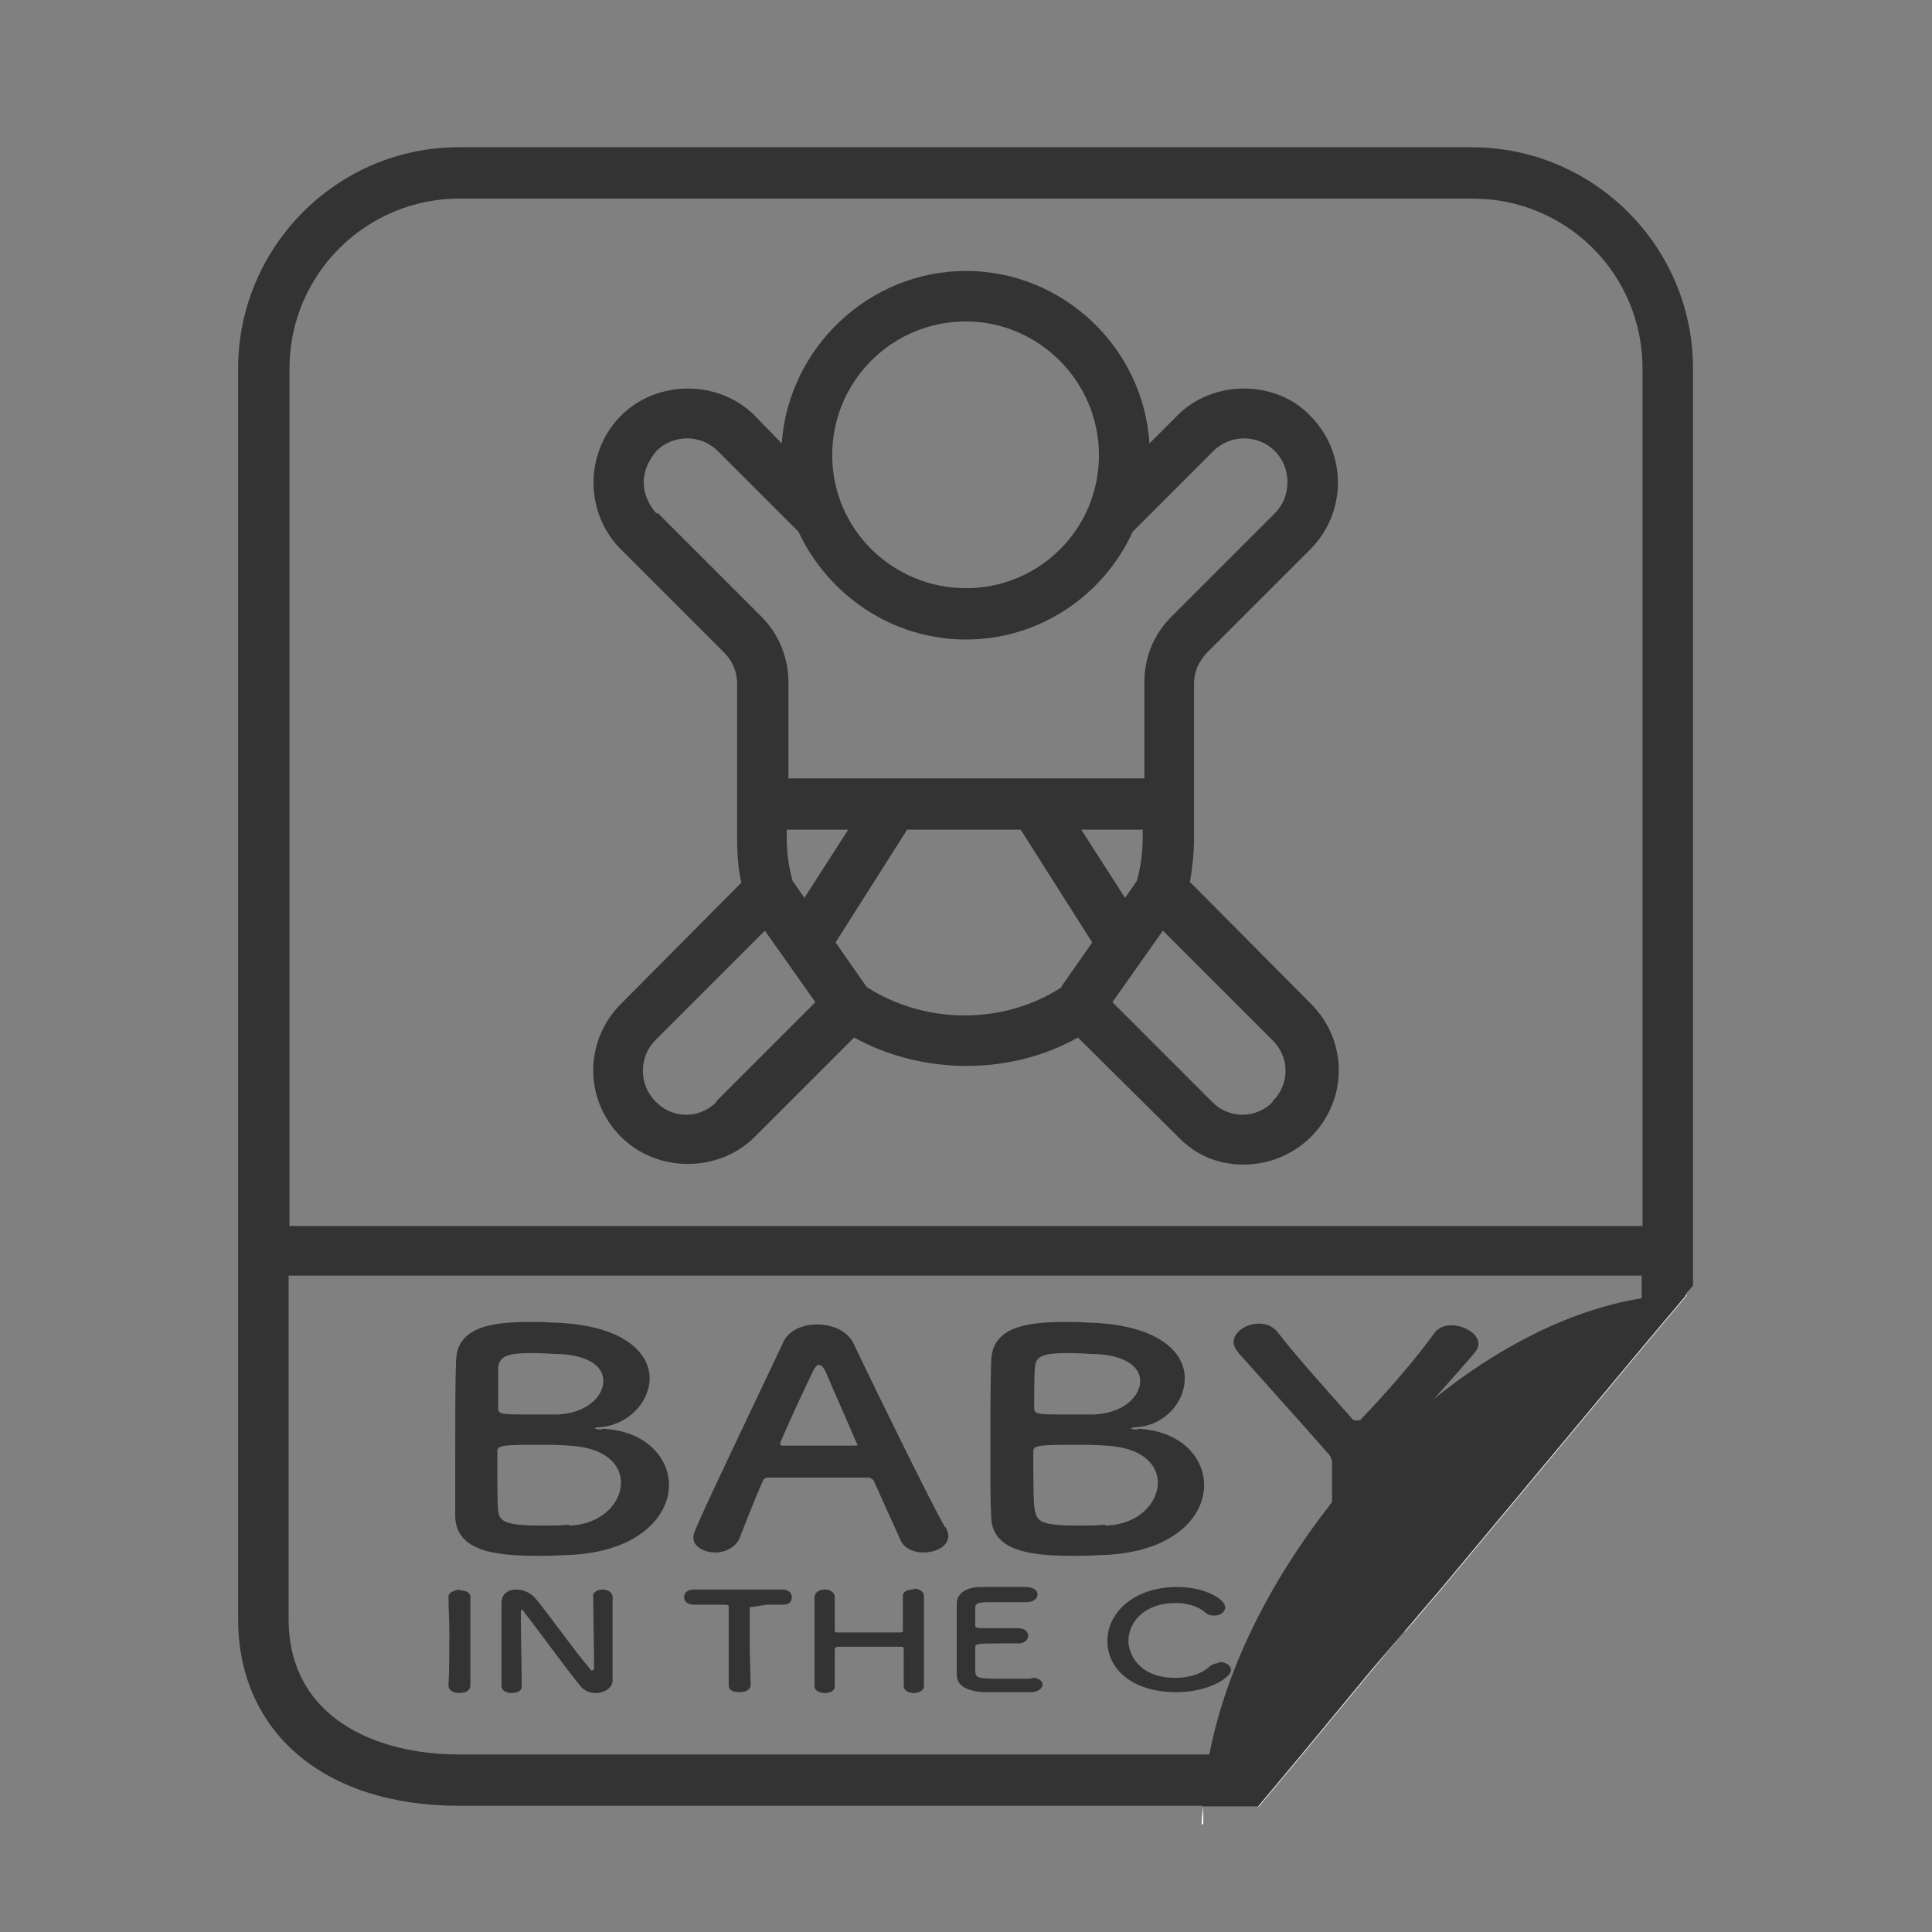
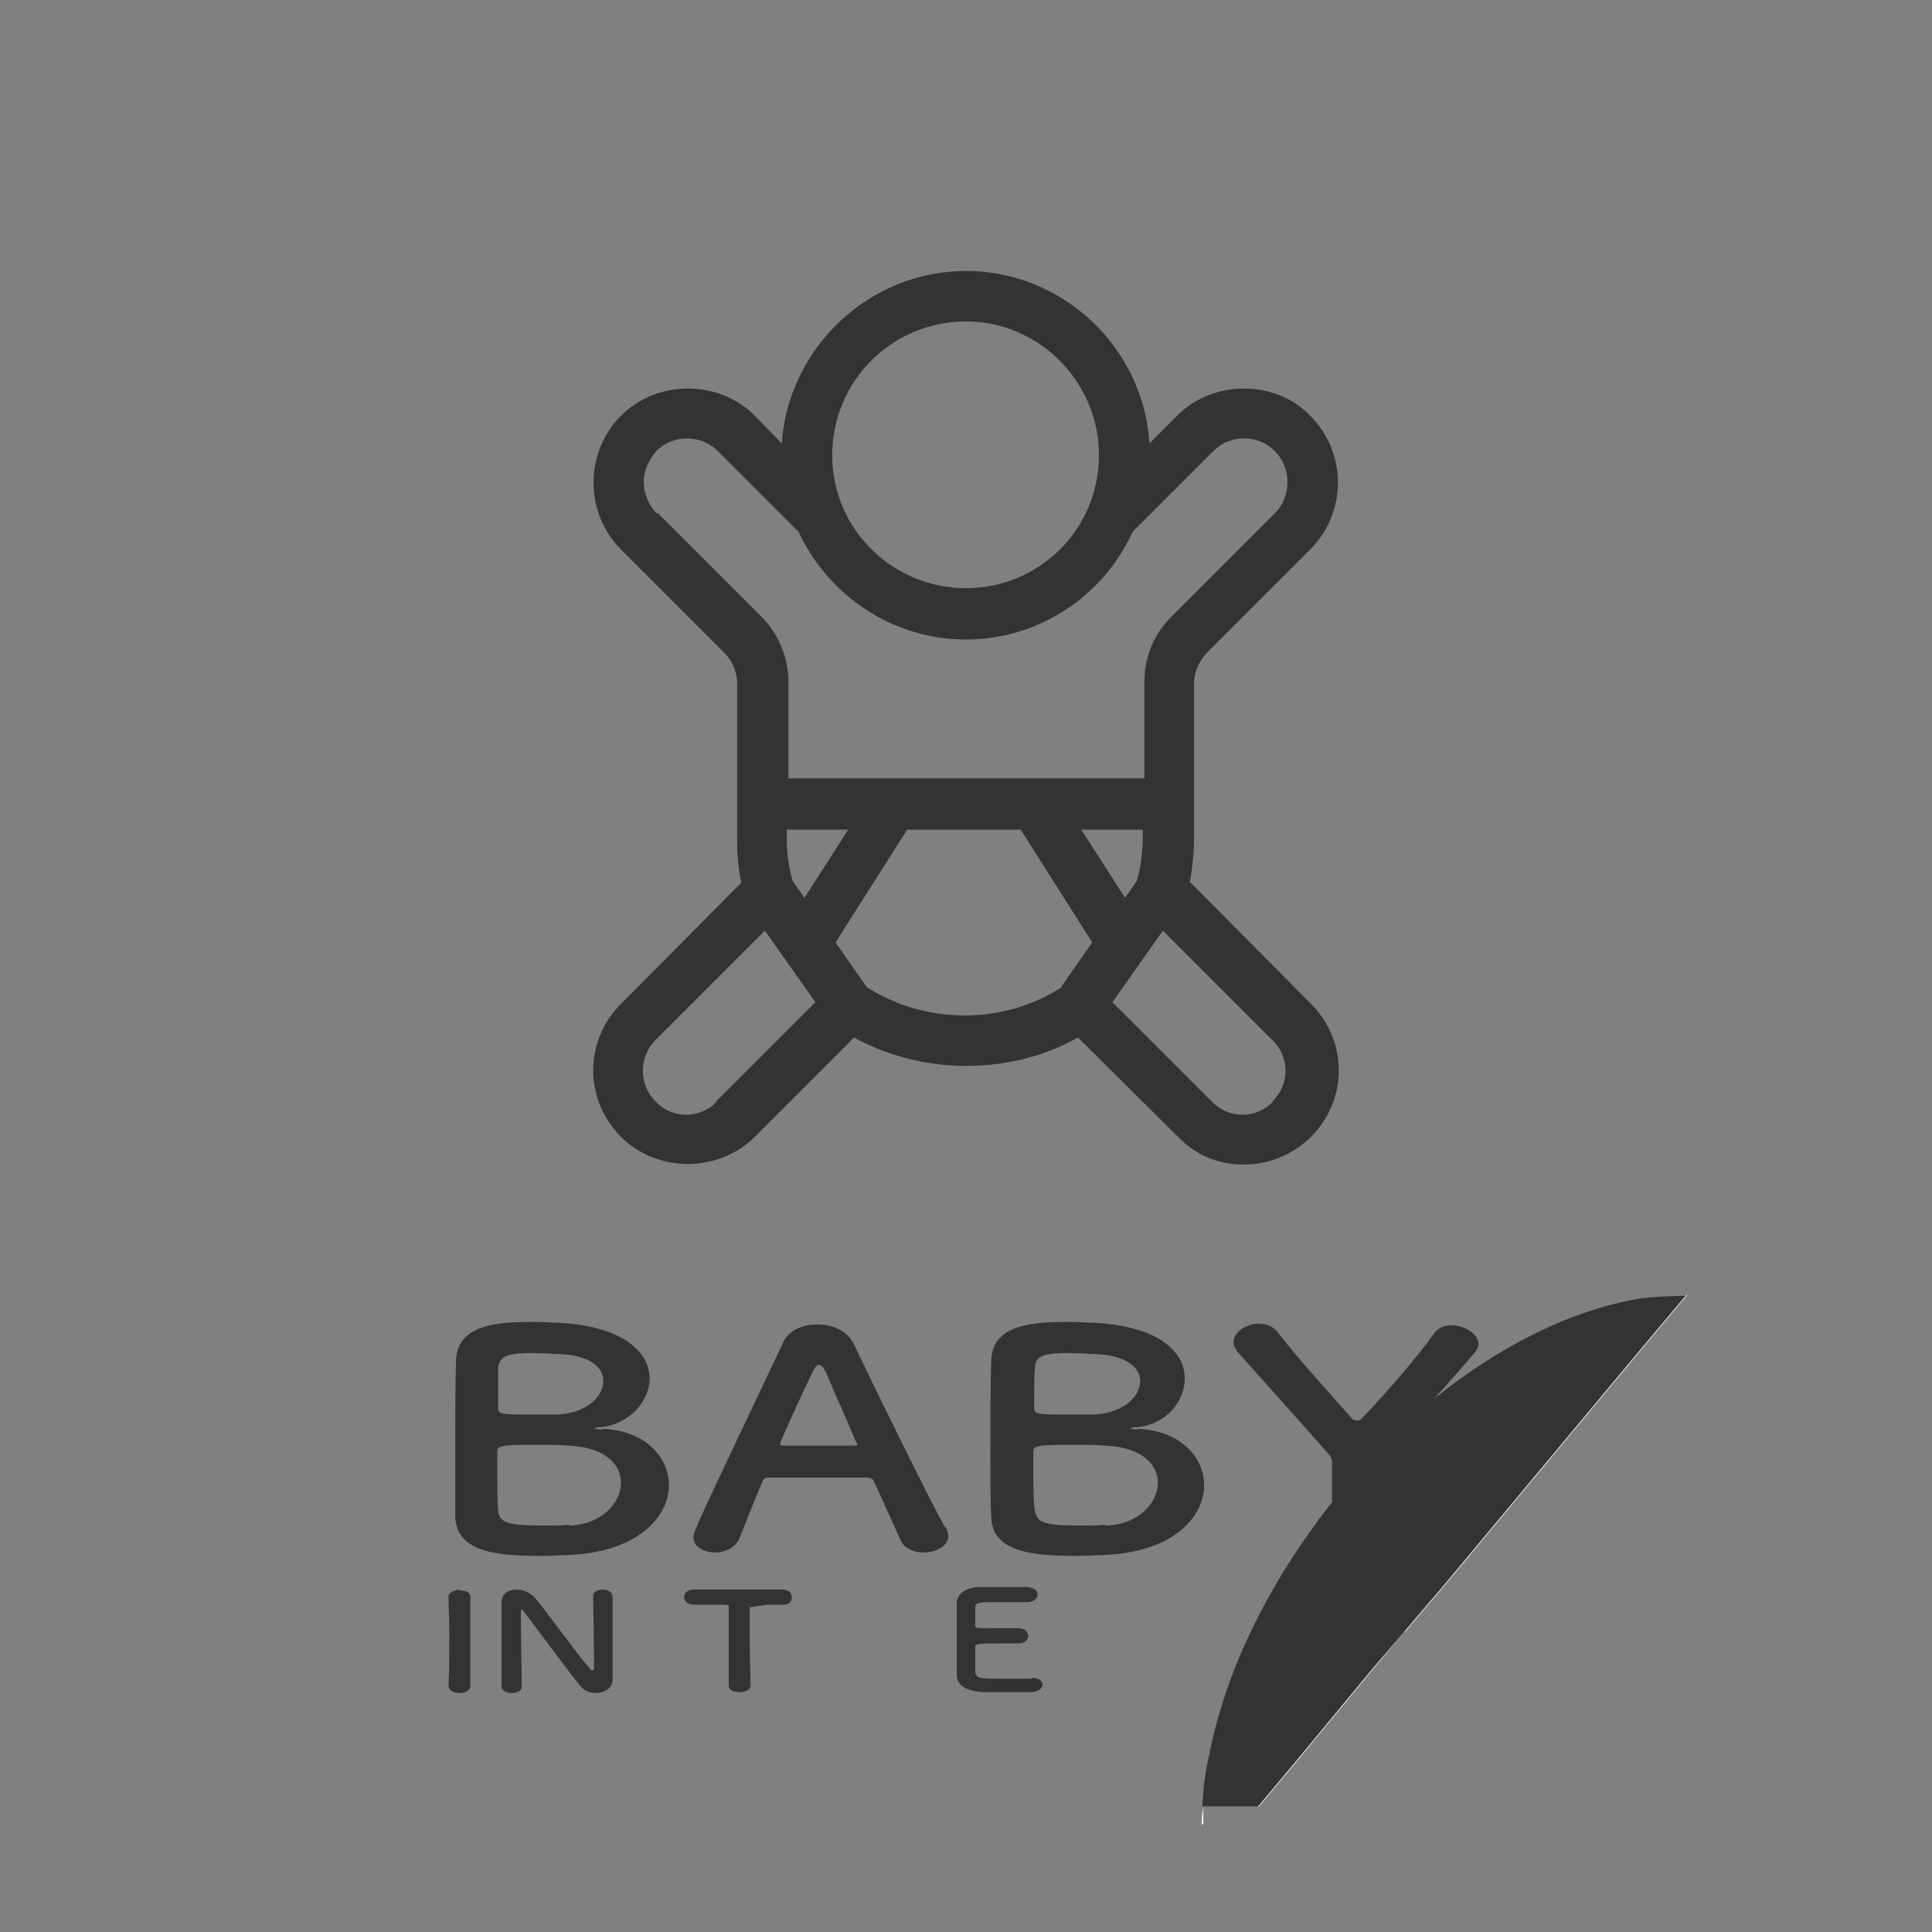
<svg xmlns="http://www.w3.org/2000/svg" id="_レイヤー_2" data-name="レイヤー 2" viewBox="0 0 22.96 22.96">
  <rect x="0" y="0" width="22.96" height="22.96" fill="#808080" stroke="none" />
  <defs>
    <style>
      .cls-1 {
        fill: #fff;
      }

      .cls-2 {
        fill: #333;
      }

      .cls-3 {
        fill: none;
      }
    </style>
  </defs>
  <g id="sidemenu">
    <g>
      <rect class="cls-3" width="22.96" height="22.96" />
      <g>
-         <path class="cls-3" d="M14.28,21.68c0-.07,.01-.14,.02-.21h.66m-.68,0H5.45c-1.59,0-2.62-.88-2.62-2.22V4.38c0-1.45,1.18-2.63,2.62-2.63h12.04c1.45,0,2.63,1.18,2.63,2.63V15.28l-.09,.1h.01l-.53,.63-2.41,2.89-.13,.15-.28,.33-.37,.43-.86,1.04-.51,.61h-.66c-.01,.07-.02,.14-.02,.21" />
        <g>
          <path class="cls-2" d="M14.14,10.49c.03-.17,.05-.36,.05-.53v-1.84c0-.14,.06-.26,.15-.36l1.23-1.23c.44-.44,.44-1.15,0-1.59-.41-.43-1.16-.43-1.58,0l-.33,.33c-.07-1.14-1.03-2.05-2.18-2.05s-2.11,.91-2.19,2.05l-.32-.33c-.43-.43-1.16-.43-1.59,0s-.44,1.15,0,1.59l1.23,1.23c.09,.09,.15,.22,.15,.36v1.84c0,.17,.01,.36,.05,.53l-1.43,1.44c-.44,.44-.44,1.14,0,1.58,.43,.43,1.16,.43,1.59,0l1.18-1.18c.82,.45,1.86,.45,2.66,0l1.19,1.18c.21,.22,.48,.33,.78,.33s.59-.12,.8-.33c.44-.44,.44-1.14,0-1.58l-1.43-1.44Zm-2.66-6.67c.86,0,1.58,.71,1.58,1.59s-.71,1.58-1.58,1.58-1.59-.7-1.59-1.58,.71-1.59,1.59-1.59Zm-3.68,2.28c-.09-.1-.15-.23-.15-.37s.06-.26,.15-.37c.2-.2,.53-.2,.73,0l.96,.96c.35,.75,1.11,1.28,1.99,1.28s1.64-.53,1.98-1.28l.96-.96c.2-.2,.53-.2,.73,0,.1,.1,.15,.23,.15,.37s-.05,.27-.15,.37l-1.23,1.23c-.21,.21-.32,.48-.32,.78v1.14h-4.23v-1.14c0-.3-.12-.58-.32-.78l-1.23-1.23Zm5.78,3.76v.1c0,.16-.02,.33-.07,.51l-.14,.2-.52-.81h.73Zm-3.5,0l-.52,.81-.14-.2c-.05-.17-.07-.35-.07-.51v-.1h.73Zm-1.56,3.23c-.2,.21-.53,.21-.73,0-.2-.2-.2-.53,0-.73l1.3-1.3,.6,.85-1.18,1.18Zm4.1-1.36c-.69,.45-1.62,.45-2.32,0l-.37-.53,.85-1.34h1.35l.85,1.34-.37,.53Zm2.51,1.36c-.2,.21-.53,.21-.73,0l-1.18-1.18,.6-.85,1.3,1.3c.21,.2,.21,.53,0,.73Z" />
-           <path class="cls-2" d="M20.12,4.38c0-1.45-1.18-2.63-2.63-2.63H5.45c-1.44,0-2.62,1.18-2.62,2.63v14.86c0,1.35,1.03,2.22,2.62,2.22H14.96l.51-.61H5.45c-.97,0-2.02-.43-2.02-1.61v-4.08H19.51v.85l.53-.63h-.01l.09-.1V4.38ZM3.44,14.57V4.38c0-1.12,.91-2.02,2.02-2.02h12.04c1.12,0,2.02,.9,2.02,2.02V14.57H3.44Z" />
          <path class="cls-2" d="M7.14,16.99s-.07-.01-.07-.01c0-.01,.02-.02,.07-.02,.33-.03,.58-.3,.58-.58,0-.3-.3-.62-1.08-.66-.07,0-.17-.01-.28-.01-.4,0-.93,.01-.94,.46-.01,.23-.01,.71-.01,1.15v.71c.02,.44,.56,.46,1.04,.46,.12,0,.24-.01,.3-.01,.82-.03,1.2-.45,1.2-.83,0-.33-.28-.65-.79-.67Zm-1.22-.74c.02-.14,.12-.17,.41-.17,.13,0,.25,.01,.25,.01,.41,0,.59,.15,.59,.32,0,.2-.22,.39-.55,.4h-.32c-.32,0-.38,0-.38-.07v-.5Zm.84,1.87c-.09,.01-.22,.01-.32,.01-.44,0-.5-.05-.52-.17-.01-.1-.01-.26-.01-.71,0-.07,.05-.08,.48-.08,.13,0,.24,0,.37,.01,.44,.02,.62,.23,.62,.44,0,.24-.23,.5-.62,.51Z" />
          <path class="cls-2" d="M11.23,18.15c-.16-.28-.77-1.52-1.08-2.17-.07-.16-.25-.24-.44-.24-.17,0-.35,.07-.41,.23-1.05,2.21-1.06,2.24-1.06,2.3,0,.12,.14,.18,.26,.18,.12,0,.23-.06,.28-.15,.07-.17,.17-.44,.29-.71,.01-.02,.03-.03,.06-.03h1.2s.03,.01,.05,.03c.15,.33,.28,.62,.33,.73,.05,.09,.16,.13,.26,.13,.15,0,.3-.07,.3-.2,0-.02-.01-.06-.03-.1Zm-1.09-.97h-.84s-.03,0-.03-.02c0-.03,.31-.7,.38-.84,.03-.07,.06-.1,.08-.1,.03,0,.06,.03,.09,.1,.07,.17,.22,.5,.36,.83,.01,.01,.01,.02,.01,.02,0,.01-.01,.01-.05,.01Z" />
          <path class="cls-2" d="M13.51,16.99s-.07-.01-.07-.01c0-.01,.03-.02,.08-.02,.33-.03,.56-.3,.56-.58,0-.3-.29-.62-1.08-.66-.07,0-.17-.01-.28-.01-.4,0-.93,.01-.94,.46-.01,.23-.01,.71-.01,1.15,0,.29,0,.55,.01,.71,.01,.44,.56,.46,1.03,.46,.12,0,.24-.01,.3-.01,.83-.03,1.2-.45,1.2-.83,0-.33-.28-.65-.79-.67Zm-1.21-.74c.01-.14,.1-.17,.41-.17,.12,0,.24,.01,.24,.01,.41,0,.6,.15,.6,.32,0,.2-.22,.39-.56,.4h-.32c-.31,0-.38,0-.38-.07,0-.21,0-.41,.01-.5Zm.83,1.87c-.09,.01-.21,.01-.32,.01-.44,0-.48-.05-.51-.17-.02-.1-.02-.26-.02-.71,0-.07,.05-.08,.5-.08,.12,0,.24,0,.36,.01,.44,.02,.62,.23,.62,.44,0,.24-.23,.5-.62,.51Z" />
          <path class="cls-2" d="M16.41,18.26c0-.29,0-.65,0-.87,0-.07,0-.08,.06-.14,.31-.33,.84-.92,1.06-1.18,.03-.04,.04-.07,.04-.1,0-.12-.17-.22-.32-.22-.09,0-.16,.03-.21,.1-.19,.27-.57,.71-.86,1.01-.01,.02-.03,.02-.06,.02-.02,0-.04,0-.06-.03-.33-.37-.67-.75-.87-1.01-.06-.08-.14-.11-.23-.11-.15,0-.3,.1-.3,.22,0,.04,.02,.08,.06,.13,.23,.26,.71,.79,1.06,1.19q.05,.05,.05,.12v.86c0,.14,.15,.21,.3,.21,.14,0,.29-.07,.29-.2Z" />
          <path class="cls-2" d="M5.46,18.89s-.14,.02-.13,.09c0,.13,.01,.28,.01,.43,0,.21,0,.42-.01,.62h0c0,.06,.06,.09,.13,.09s.13-.03,.13-.09h0c0-.2,0-.41,0-.61,0-.16,0-.31,0-.44h0c0-.06-.06-.08-.13-.08Z" />
          <path class="cls-2" d="M7.17,18.89c-.07,0-.13,.03-.12,.09,0,.15,.01,.65,.01,.8,0,.06,0,.07-.02,.07s-.02,0-.03-.02c-.16-.18-.52-.69-.66-.85-.05-.05-.13-.09-.21-.09-.09,0-.18,.04-.18,.16h0c0,.13,0,.28,0,.44,0,.19,0,.38,0,.55h0c0,.05,.06,.08,.12,.08s.12-.02,.12-.08h0c0-.17-.01-.65-.01-.82,0-.07,0-.09,.01-.09,.01,0,.03,.02,.03,.03,.12,.15,.52,.7,.67,.88,.05,.06,.12,.08,.18,.08,.1,0,.2-.06,.2-.15h0c0-.14,0-.35,0-.56,0-.16,0-.32,0-.43h0c0-.06-.06-.09-.12-.09Z" />
          <path class="cls-2" d="M9.32,18.89c-.12,0-.31,0-.49,0-.22,0-.45,0-.58,0h0c-.08,0-.12,.04-.12,.09s.04,.09,.12,.09c.1,0,.2,0,.28,0,.13,0,.13,0,.13,.03,0,.09,0,.22,0,.36,0,.21,0,.45,0,.57h0c0,.06,.06,.08,.13,.08s.13-.03,.13-.08c0-.12-.01-.32-.01-.51,0-.16,0-.31,0-.42t.21-.03c.05,0,.11,0,.19,0h0c.07,0,.1-.04,.1-.09,0-.04-.03-.09-.11-.09Z" />
-           <path class="cls-2" d="M10.85,18.89c-.07,0-.13,.03-.12,.09,0,.06,0,.13,0,.19,0,.09,0,.16,0,.2,0,.02,0,.03-.03,.03-.08,0-.24,0-.39,0s-.3,0-.36,0c-.02,0-.03,0-.03-.03,0-.04,0-.11,0-.2,0-.06,0-.12,0-.19h0c0-.06-.06-.09-.12-.09-.07,0-.12,.04-.12,.09,0,.12,0,.29,0,.47,0,.2,0,.41,0,.59h0c0,.05,.06,.08,.12,.08s.12-.02,.12-.08h0c0-.08,0-.15,0-.21,0-.11,0-.19,0-.23,0-.02,.02-.03,.04-.03,.08,0,.25,0,.41,0,.13,0,.26,0,.33,0,.03,0,.04,0,.04,.03,0,.04,0,.13,0,.23,0,.07,0,.14,0,.21h0c0,.05,.06,.08,.12,.08,.06,0,.12-.03,.12-.08h0c0-.14,0-.37,0-.6,0-.18,0-.35,0-.47h0c0-.06-.06-.09-.12-.09Z" />
          <path class="cls-2" d="M12.25,19.95h-.01s-.18,0-.3,0c-.3,0-.34,0-.35-.08,0-.03,0-.06,0-.3,0-.03,.02-.04,.29-.04,.08,0,.16,0,.22,0h.01c.07,0,.11-.05,.11-.09,0,0,0-.09-.12-.09-.04,0-.14,0-.24,0-.26,0-.27,0-.27-.03,0-.09,0-.17,0-.21,0-.07,.05-.07,.27-.07,.15,0,.34,0,.34,0,.08,0,.13-.04,.13-.09s-.04-.08-.12-.09c-.03,0-.15,0-.27,0s-.24,0-.28,0c-.17,0-.29,.07-.29,.2,0,.1,0,.32,0,.52,0,.13,0,.25,0,.32,0,.14,.13,.2,.33,.21,.03,0,.15,0,.27,0s.25,0,.28,0c.09,0,.14-.05,.14-.09s-.04-.08-.12-.08Z" />
-           <path class="cls-2" d="M14.49,19.76s-.07,.01-.11,.04c-.09,.09-.25,.14-.41,.14-.45,0-.56-.3-.56-.44,0-.22,.19-.45,.56-.45,.14,0,.27,.04,.35,.11,.03,.03,.07,.04,.11,.04,.07,0,.13-.04,.13-.1,0-.09-.23-.24-.57-.24-.52,0-.83,.31-.83,.64s.29,.61,.82,.61c.39,0,.65-.18,.65-.26,0-.06-.07-.1-.14-.1Z" />
          <path class="cls-2" d="M16.1,19.97s-.08-.14-.15-.26c-.1-.22-.25-.52-.35-.71-.03-.07-.12-.1-.2-.1s-.15,.03-.18,.1c-.47,.99-.48,1.01-.48,1.04,0,.05,.07,.08,.13,.08,.05,0,.1-.02,.12-.07,.03-.07,.08-.18,.14-.32,0,0,.01-.01,.02-.01h.54s.01,.01,.02,.01c.02,.06,.05,.12,.07,.16,.03,.08,.06,.15,.08,.17,.02,.03,.07,.06,.12,.06,.07,0,.14-.03,.14-.09,0-.01-.01-.02-.01-.05Zm-.48-.44h-.39s-.02,0-.02-.01,.15-.31,.17-.38c.02-.02,.03-.05,.05-.05s.02,.02,.03,.05c.03,.08,.09,.23,.16,.38h0Z" />
          <path class="cls-3" d="M16.91,18.88h-.18c-.17,0-.37,.02-.38,.21v.41c0,.12,0,.22-.01,.32l.36-.43h.01l.28-.33,.13-.15c-.06-.02-.13-.03-.2-.03Zm.07,.18s-.06-.02-.09-.02h-.1c-.12,0-.2,0-.21,.08v.24s.02,.03,.12,.03h.01" />
        </g>
        <path class="cls-1" d="M14.28,21.68c0-.07,.01-.14,.02-.21h.66l.51-.61,.86-1.04,.36-.43h.01l.28-.33,.13-.15,2.41-2.89,.53-.63h-.01l-.52,.54-2.79,2.95-.38,.4-.39,.43-.17,.17-.92,.98-.55,.59h0s-.02,.02-.02,.02v.21Z" />
        <path class="cls-2" d="M20.04,15.39l-.53,.63-2.41,2.89-.13,.15-.28,.33-.37,.43-.86,1.04-.51,.61h-.66v-.02c.01-.2,.03-.39,.08-.59,.2-1.04,.73-2.07,1.43-2.97,.35-.45,.74-.85,1.16-1.21,.01-.01,.02-.02,.05-.03,.77-.63,1.64-1.08,2.49-1.22,.17-.02,.35-.03,.52-.03h.01Z" />
      </g>
    </g>
  </g>
</svg>